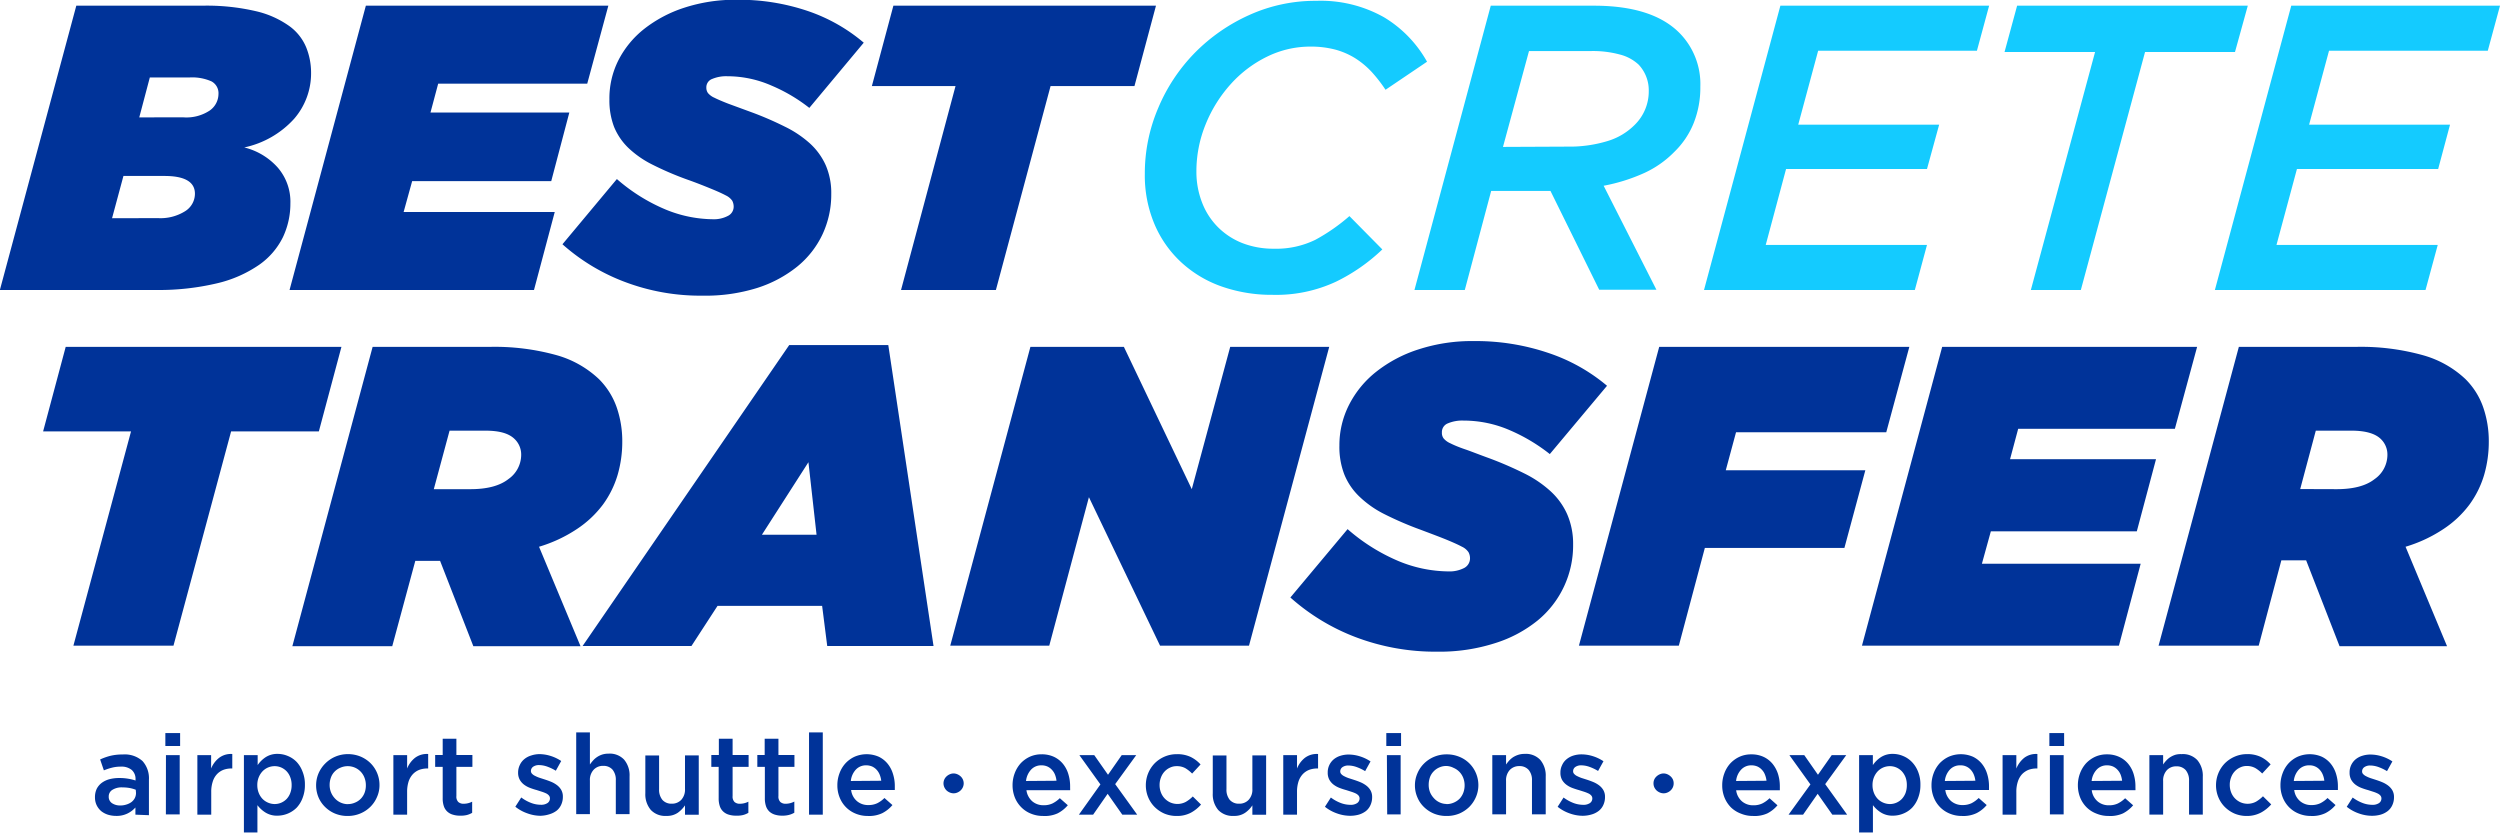
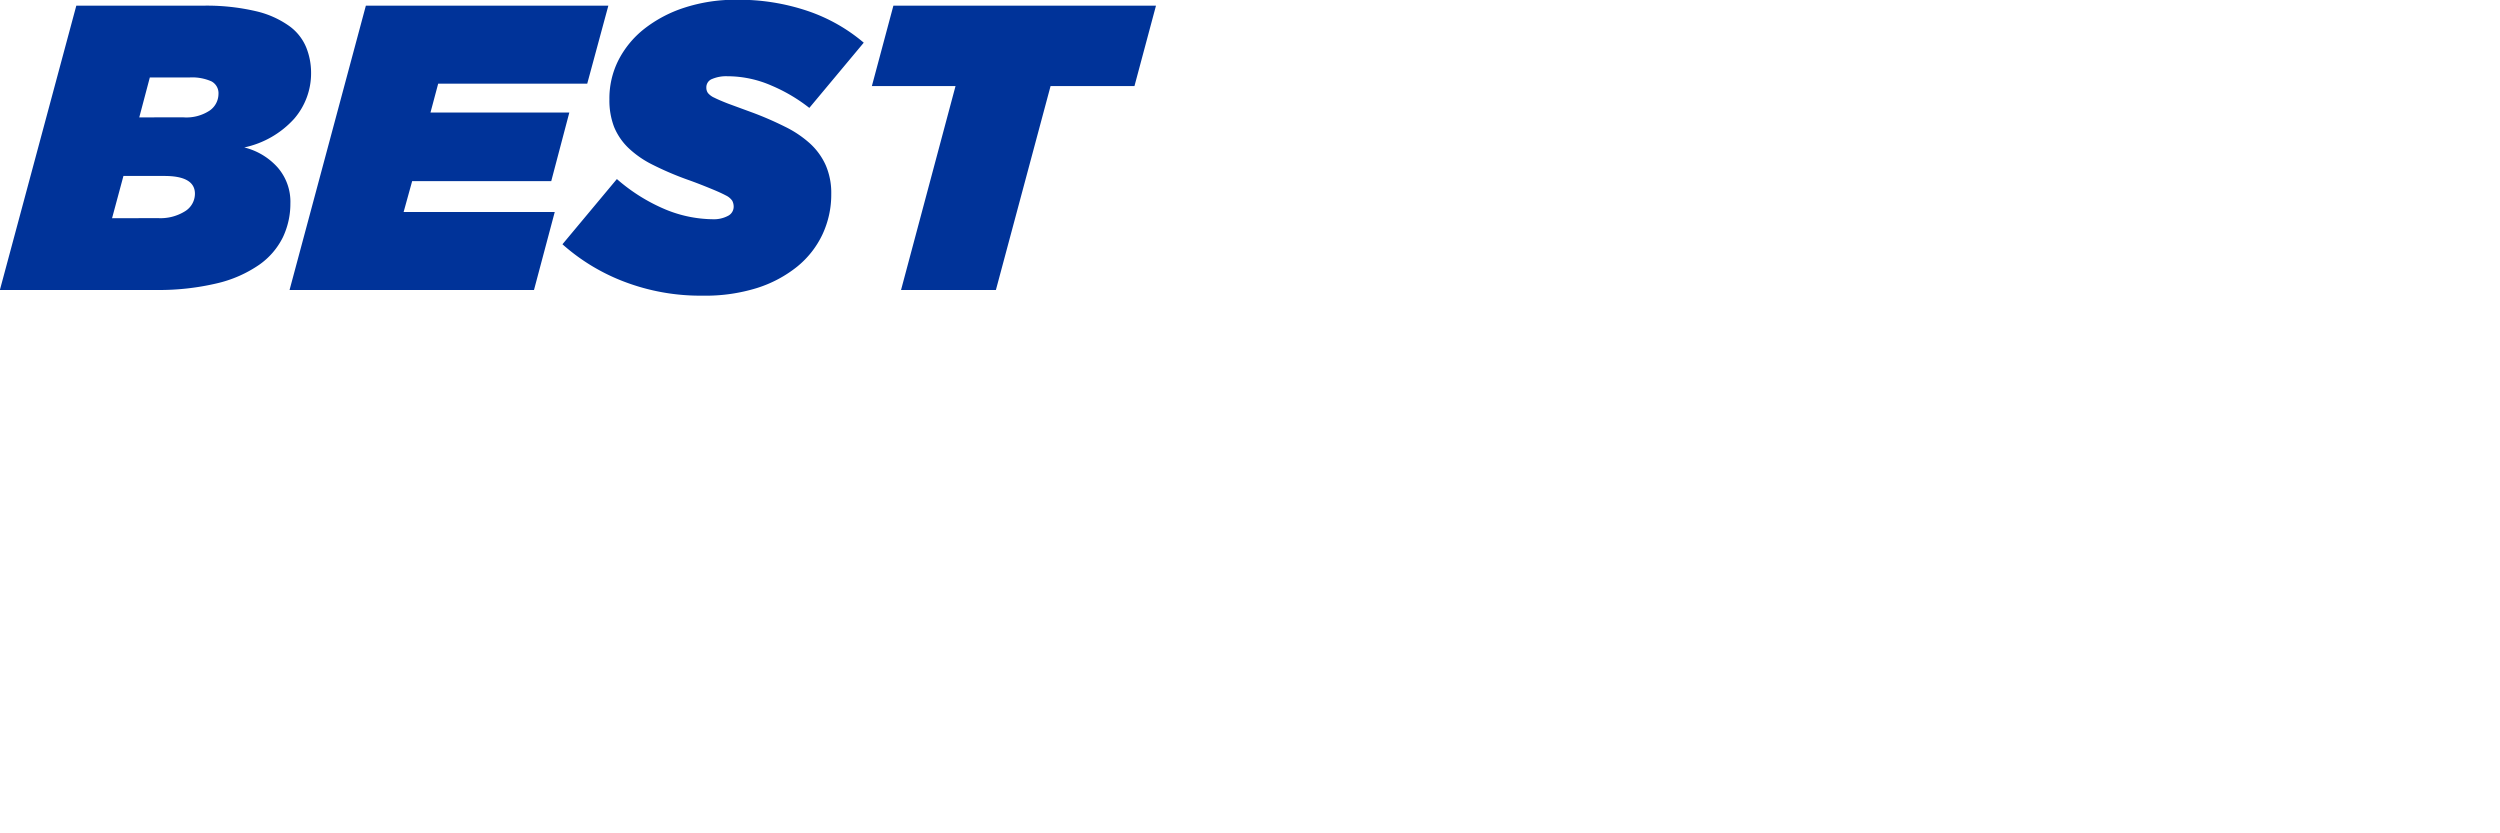
<svg xmlns="http://www.w3.org/2000/svg" id="OBJECTS_copy_2" data-name="OBJECTS copy 2" viewBox="0 0 421.68 140.44">
  <defs>
    <style>.cls-1{fill:#039}.cls-2{fill:#14cbff}</style>
  </defs>
  <path class="cls-1" d="M52.89 31.76h21.24a36.47 36.47 0 0 1 9.07.93 15.82 15.82 0 0 1 5.61 2.5 8.4 8.4 0 0 1 2.87 3.63 11.45 11.45 0 0 1 .81 4.24 11.7 11.7 0 0 1-2.86 7.78 15.76 15.76 0 0 1-8.41 4.83A11.08 11.08 0 0 1 86.81 59 8.8 8.8 0 0 1 89 65.12a13.21 13.21 0 0 1-1.26 5.69 12.32 12.32 0 0 1-4 4.65 20.87 20.87 0 0 1-7.09 3.12 42.55 42.55 0 0 1-10.52 1.13H40zm13.77 35.83a7.79 7.79 0 0 0 4.59-1.17 3.48 3.48 0 0 0 1.65-2.94c0-2-1.72-3-5.14-3h-6.92l-1.92 7.13zm4.25-17a7.13 7.13 0 0 0 4.52-1.17 3.44 3.44 0 0 0 1.44-2.74 2.26 2.26 0 0 0-1.17-2.15 8 8 0 0 0-3.76-.66h-6.65l-1.78 6.73zm30.82-18.83h40.9l-3.56 13.15h-25.14l-1.3 4.87h23.42L133 61.35h-23.46l-1.44 5.21h25.49l-3.5 13.15H88.86zm56.79 48.91a36 36 0 0 1-13.22-2.36A33.59 33.59 0 0 1 134.89 72l9.18-11a30.16 30.16 0 0 0 8.22 5.14 21.42 21.42 0 0 0 7.94 1.64 5.06 5.06 0 0 0 2.54-.55 1.73 1.73 0 0 0 1-1.57 2.2 2.2 0 0 0-.24-1 2.72 2.72 0 0 0-1.07-.89c-.54-.29-1.34-.66-2.39-1.09s-2.45-1-4.18-1.61a52.24 52.24 0 0 1-5.82-2.5 16.67 16.67 0 0 1-4.07-2.83 10.45 10.45 0 0 1-2.4-3.53 12.46 12.46 0 0 1-.79-4.63 14.28 14.28 0 0 1 1.5-6.58 16 16 0 0 1 4.35-5.31 21.84 21.84 0 0 1 6.78-3.59 27.78 27.78 0 0 1 8.9-1.34 36.18 36.18 0 0 1 12 1.92 28.91 28.91 0 0 1 9.37 5.32l-9.18 11a27.81 27.81 0 0 0-6.37-3.76 18.58 18.58 0 0 0-7.46-1.58 6.05 6.05 0 0 0-2.54.45 1.5 1.5 0 0 0-1 1.47 1.52 1.52 0 0 0 .28.92 2.93 2.93 0 0 0 1.09.79c.55.28 1.33.61 2.33 1l4 1.47a55.66 55.66 0 0 1 5.54 2.4 18.2 18.2 0 0 1 4.24 2.84 11.12 11.12 0 0 1 2.67 3.7 11.76 11.76 0 0 1 .92 4.83 15.83 15.83 0 0 1-1.47 6.78 15.52 15.52 0 0 1-4.25 5.44 20.82 20.82 0 0 1-6.81 3.63 29.26 29.26 0 0 1-9.18 1.29zm42.67-35.35h-14.11l3.63-13.56H235l-3.63 13.56h-14.15L208 79.71h-16z" transform="translate(-40.02 -30.8)" />
-   <path class="cls-2" d="M254.69 80.53a25.54 25.54 0 0 1-8.59-1.4 19.64 19.64 0 0 1-6.83-4.08 18.62 18.62 0 0 1-4.52-6.44 21.11 21.11 0 0 1-1.63-8.49 28 28 0 0 1 2.24-11.06 29.68 29.68 0 0 1 6.16-9.32 30.33 30.33 0 0 1 9.2-6.4 27 27 0 0 1 11.3-2.4 21.76 21.76 0 0 1 11.44 2.77 20.26 20.26 0 0 1 7.26 7.5l-7 4.73a24.82 24.82 0 0 0-2.33-3 14.18 14.18 0 0 0-2.74-2.29 12.67 12.67 0 0 0-3.39-1.48 16.16 16.16 0 0 0-4.22-.51 16.49 16.49 0 0 0-7.33 1.71A20.06 20.06 0 0 0 247.6 45a22.92 22.92 0 0 0-4.21 6.74 20.92 20.92 0 0 0-1.57 8 14.26 14.26 0 0 0 1 5.34 11.88 11.88 0 0 0 2.71 4.11 12.09 12.09 0 0 0 4.11 2.64 14.41 14.41 0 0 0 5.24.92 15 15 0 0 0 7-1.5 31.36 31.36 0 0 0 5.75-4l5.55 5.62a30.7 30.7 0 0 1-7.81 5.44 23.83 23.83 0 0 1-10.68 2.22zm36.78-48.77h17.39q9.94 0 14.5 4.66a12.28 12.28 0 0 1 3.46 9 16.16 16.16 0 0 1-1.12 6.13 14 14 0 0 1-3.23 4.83 17 17 0 0 1-5.11 3.6 29.94 29.94 0 0 1-6.85 2.15l8.9 17.54h-9.65L301.54 63h-10l-4.45 16.71h-8.49zm12.95 23.77a21.91 21.91 0 0 0 6.72-.93 10.84 10.84 0 0 0 4.59-2.72 7.91 7.91 0 0 0 2.39-5.77 6.3 6.3 0 0 0-1.71-4.41 7.27 7.27 0 0 0-3.15-1.7 17.4 17.4 0 0 0-4.86-.59h-10.48l-4.39 16.17zm35.9-23.77h35.21l-2.06 7.6h-26.78l-3.36 12.47h23.77l-2.05 7.47h-23.77l-3.43 12.81h27.2l-2.05 7.6h-35.56zm53.08 7.81h-15.27l2.12-7.81h38.91L417 39.57h-15.17L391 79.71h-8.43zm33.09-7.81h35.21l-2.06 7.6h-26.78l-3.36 12.47h23.77l-2 7.47h-23.82L424 72.11h27.2l-2.06 7.6h-35.53z" transform="translate(-40.02 -30.8)" />
-   <path class="cls-1" d="M62.12 103.57H47.29l3.81-14.26h46.51l-3.81 14.26H79l-9.72 36.14H52.4zm40.75-14.26h19.66a38.81 38.81 0 0 1 11.52 1.44 17.12 17.12 0 0 1 7 4 12.59 12.59 0 0 1 3 4.79 17.46 17.46 0 0 1 .93 5.72 20 20 0 0 1-.79 5.66 16.35 16.35 0 0 1-2.48 5 17.52 17.52 0 0 1-4.36 4.1 23.76 23.76 0 0 1-6.41 3l7 16.78h-18.08l-5.61-14.4h-4.18l-3.89 14.4H89.33zm16.49 24q4.24 0 6.41-1.7a5 5 0 0 0 2.16-4.06 3.63 3.63 0 0 0-1.08-2.67c-1-1-2.62-1.44-5-1.44h-6l-2.66 9.87zM173.14 89h16.71l7.63 50.76h-17.93l-.86-6.77h-17.64l-4.4 6.77h-18.36zm4.61 32l-1.37-12.24-7.85 12.24zm36.07-31.69h15.77l11.45 24 6.48-24h16.7l-13.53 50.4h-15l-12-25.05-6.69 25.05h-16.7zm68.69 51.41a37.92 37.92 0 0 1-13.9-2.48 35.44 35.44 0 0 1-10.94-6.66l9.65-11.53a31.81 31.81 0 0 0 8.64 5.41 22.44 22.44 0 0 0 8.35 1.72 5.38 5.38 0 0 0 2.66-.57 1.83 1.83 0 0 0 1-1.66 2.13 2.13 0 0 0-.25-1 2.69 2.69 0 0 0-1.12-.94c-.57-.31-1.41-.69-2.52-1.15s-2.57-1-4.39-1.69a56 56 0 0 1-6.12-2.63 17.2 17.2 0 0 1-4.28-3 10.73 10.73 0 0 1-2.52-3.71 12.81 12.81 0 0 1-.83-4.86 15 15 0 0 1 1.62-6.87 16.81 16.81 0 0 1 4.57-5.58 22.59 22.59 0 0 1 7.13-3.78 29.12 29.12 0 0 1 9.36-1.41 38.07 38.07 0 0 1 12.56 2 30.07 30.07 0 0 1 9.9 5.54l-9.65 11.52a29.85 29.85 0 0 0-6.69-4 19.61 19.61 0 0 0-7.85-1.65 6.25 6.25 0 0 0-2.66.47 1.57 1.57 0 0 0-1 1.54 1.53 1.53 0 0 0 .29 1 3.11 3.11 0 0 0 1.15.83c.57.29 1.39.64 2.45 1s2.44.92 4.17 1.54a60.83 60.83 0 0 1 5.83 2.53 19.05 19.05 0 0 1 4.43 3 11.69 11.69 0 0 1 2.81 3.89 12.44 12.44 0 0 1 1 5.08 16.37 16.37 0 0 1-6 12.85 21.68 21.68 0 0 1-7.16 3.81 30.61 30.61 0 0 1-9.69 1.44zm37.37-51.41h42.19l-3.89 14.4h-25.34l-1.73 6.41h23.54l-3.53 13.1h-23.54l-4.39 16.49h-16.85zm47.73 0h43l-3.75 13.82h-26.43l-1.37 5.12h24.62l-3.24 12.17h-24.62l-1.51 5.47h26.78l-3.67 13.82h-43.34zm50.04 0h19.66a38.81 38.81 0 0 1 11.52 1.44 17.12 17.12 0 0 1 7.05 4 12.47 12.47 0 0 1 3 4.79 17.46 17.46 0 0 1 .93 5.72 20 20 0 0 1-.79 5.66 16.35 16.35 0 0 1-2.48 5 17.34 17.34 0 0 1-4.36 4.1 23.76 23.76 0 0 1-6.41 3l7 16.78h-18.13L429 125.31h-4.18l-3.82 14.4h-16.89zm16.49 24q4.25 0 6.41-1.7a5 5 0 0 0 2.16-4.06 3.63 3.63 0 0 0-1.08-2.67q-1.44-1.44-5-1.44h-6l-2.63 9.85zm-371.28 54.9V167a4.25 4.25 0 0 1-1.31 1 4.12 4.12 0 0 1-1.94.42 4.73 4.73 0 0 1-1.37-.2 3.58 3.58 0 0 1-1.13-.59 3.09 3.09 0 0 1-.78-1 3 3 0 0 1-.29-1.34 3.26 3.26 0 0 1 .3-1.45 2.94 2.94 0 0 1 .85-1 3.85 3.85 0 0 1 1.29-.61 6.44 6.44 0 0 1 1.63-.2 8.44 8.44 0 0 1 1.54.12 7.9 7.9 0 0 1 1.23.3v-.19a2 2 0 0 0-.64-1.59 2.69 2.69 0 0 0-1.83-.56 5.82 5.82 0 0 0-1.52.18 9.71 9.71 0 0 0-1.35.45l-.63-1.84a10 10 0 0 1 1.71-.61 8.61 8.61 0 0 1 2.11-.23 4.46 4.46 0 0 1 3.33 1.11 4.33 4.33 0 0 1 1.08 3.13v6zm.06-4.2a5.7 5.7 0 0 0-1-.29 7.29 7.29 0 0 0-1.26-.11 2.93 2.93 0 0 0-1.69.42 1.28 1.28 0 0 0-.61 1.14 1.27 1.27 0 0 0 .56 1.11 2.41 2.41 0 0 0 1.38.38 3.21 3.21 0 0 0 1.05-.16 2.81 2.81 0 0 0 .85-.42 2 2 0 0 0 .56-.67 1.91 1.91 0 0 0 .2-.86zm4.99-9.56h2.49v2.18h-2.49zm.1 3.72h2.32v10H68zm5.3 0h2.32v2.26a4.31 4.31 0 0 1 1.37-1.82 3.29 3.29 0 0 1 2.2-.63v2.44h-.13a3.86 3.86 0 0 0-1.39.24 3 3 0 0 0-1.08.74 3.23 3.23 0 0 0-.7 1.25 5.41 5.41 0 0 0-.25 1.74v3.82h-2.34zm7.85 0h2.32v1.68a4.82 4.82 0 0 1 1.36-1.34 3.59 3.59 0 0 1 2-.55 4.44 4.44 0 0 1 1.72.35 4.4 4.4 0 0 1 1.49 1 4.92 4.92 0 0 1 1 1.64 5.71 5.71 0 0 1 .4 2.22 5.87 5.87 0 0 1-.39 2.22 4.9 4.9 0 0 1-1 1.64 4.62 4.62 0 0 1-3.23 1.35 3.64 3.64 0 0 1-2.05-.54 5.12 5.12 0 0 1-1.34-1.23v4.6h-2.28zm5.18 8.25a2.8 2.8 0 0 0 1.12-.23 2.86 2.86 0 0 0 .91-.63 3 3 0 0 0 .61-1 3.59 3.59 0 0 0 .23-1.34 3.52 3.52 0 0 0-.23-1.32 3 3 0 0 0-.61-1 2.89 2.89 0 0 0-.91-.64 2.8 2.8 0 0 0-1.12-.23 2.88 2.88 0 0 0-1.12.23 2.84 2.84 0 0 0-.93.65 3.3 3.3 0 0 0-.63 1 3.43 3.43 0 0 0-.24 1.31 3.52 3.52 0 0 0 .24 1.32 3.09 3.09 0 0 0 .63 1 2.82 2.82 0 0 0 .93.64 2.88 2.88 0 0 0 1.12.24zm12.32 2.01a5.48 5.48 0 0 1-2.12-.4 5.25 5.25 0 0 1-1.69-1.12 5 5 0 0 1-1.12-1.65 5.22 5.22 0 0 1-.39-2 5.11 5.11 0 0 1 .4-2 5.36 5.36 0 0 1 1.13-1.67 5.36 5.36 0 0 1 3.82-1.59 5.51 5.51 0 0 1 2.14.41 5.36 5.36 0 0 1 1.69 1.12 5.18 5.18 0 0 1 1.51 3.68 4.89 4.89 0 0 1-.41 2 5.16 5.16 0 0 1-1.12 1.67 5.32 5.32 0 0 1-1.7 1.13 5.41 5.41 0 0 1-2.14.42zm0-2a3 3 0 0 0 1.26-.26 2.87 2.87 0 0 0 1-.69 2.92 2.92 0 0 0 .61-1 3.51 3.51 0 0 0 .2-1.22 3.46 3.46 0 0 0-.22-1.25 3 3 0 0 0-1.6-1.72 3.06 3.06 0 0 0-2.47 0 2.85 2.85 0 0 0-1 .68 2.75 2.75 0 0 0-.61 1 3.61 3.61 0 0 0-.21 1.23 3.37 3.37 0 0 0 .23 1.24 3.28 3.28 0 0 0 .63 1 3 3 0 0 0 2.18 1zm7.71-8.26h2.32v2.26a4.31 4.31 0 0 1 1.35-1.82 3.29 3.29 0 0 1 2.2-.63v2.44h-.13a3.86 3.86 0 0 0-1.39.24 3 3 0 0 0-1.08.74 3.38 3.38 0 0 0-.71 1.25 5.72 5.72 0 0 0-.24 1.74v3.82h-2.32zm11.23 10.21a3.87 3.87 0 0 1-1.16-.16 2.31 2.31 0 0 1-.93-.49 2.15 2.15 0 0 1-.61-.9 4 4 0 0 1-.21-1.4v-5.28h-1.27v-2h1.27v-2.75H117v2.75h2.7v2H117v4.92a1.28 1.28 0 0 0 .32 1 1.31 1.31 0 0 0 .92.3 3.14 3.14 0 0 0 1.42-.35v1.88a3.44 3.44 0 0 1-.93.38 4.34 4.34 0 0 1-1.13.1zm13.55.02a6.59 6.59 0 0 1-2.15-.4 6.81 6.81 0 0 1-2.06-1.13l1-1.56a6.67 6.67 0 0 0 1.66.92 4.59 4.59 0 0 0 1.62.31 1.9 1.9 0 0 0 1.15-.29.94.94 0 0 0 .41-.79.74.74 0 0 0-.18-.49 1.45 1.45 0 0 0-.49-.36 5.91 5.91 0 0 0-.73-.28l-.84-.27q-.56-.15-1.11-.36a4.06 4.06 0 0 1-1-.54 2.73 2.73 0 0 1-.73-.82 2.42 2.42 0 0 1-.29-1.22 2.89 2.89 0 0 1 .28-1.27 2.78 2.78 0 0 1 .76-1 3.28 3.28 0 0 1 1.14-.61A4.56 4.56 0 0 1 131 158a6.41 6.41 0 0 1 1.91.31 6.9 6.9 0 0 1 1.77.85l-.91 1.64a7.78 7.78 0 0 0-1.46-.7 4.24 4.24 0 0 0-1.37-.25 1.67 1.67 0 0 0-1 .28.89.89 0 0 0-.37.72.66.66 0 0 0 .19.46 1.66 1.66 0 0 0 .51.36 5.54 5.54 0 0 0 .72.31l.84.27c.37.12.74.25 1.11.4a4.54 4.54 0 0 1 1 .56 2.78 2.78 0 0 1 .73.8 2.24 2.24 0 0 1 .29 1.16 3.12 3.12 0 0 1-.29 1.38 2.69 2.69 0 0 1-.78 1 3.79 3.79 0 0 1-1.19.59 5.36 5.36 0 0 1-1.55.26zm6.06-14.06h2.31v5.41a7.33 7.33 0 0 1 .54-.68 3.53 3.53 0 0 1 1.54-1 3.41 3.41 0 0 1 1.05-.15 3.31 3.31 0 0 1 2.63 1 4.07 4.07 0 0 1 .93 2.81v6.39h-2.32v-5.69a2.67 2.67 0 0 0-.55-1.81 2 2 0 0 0-1.57-.64 2.11 2.11 0 0 0-1.62.66 2.51 2.51 0 0 0-.63 1.83v5.65h-2.31zm15.22 14.08a3.33 3.33 0 0 1-2.63-1 4.07 4.07 0 0 1-.93-2.81v-6.39h2.32v5.69a2.67 2.67 0 0 0 .56 1.81 2 2 0 0 0 1.57.64 2.14 2.14 0 0 0 1.62-.66 2.55 2.55 0 0 0 .62-1.83v-5.65h2.32v10h-2.32v-1.58a4.91 4.91 0 0 1-1.23 1.26 3.21 3.21 0 0 1-1.9.52zm11.72-.04a4 4 0 0 1-1.17-.16 2.34 2.34 0 0 1-.92-.49 2.15 2.15 0 0 1-.61-.9 4 4 0 0 1-.21-1.4v-5.28H160v-2h1.27v-2.75h2.32v2.75h2.7v2h-2.7v4.92a1.28 1.28 0 0 0 .32 1 1.3 1.3 0 0 0 .91.3 3.15 3.15 0 0 0 1.43-.35v1.88a3.44 3.44 0 0 1-.93.38 4.34 4.34 0 0 1-1.17.1zm7.79 0a4 4 0 0 1-1.17-.16 2.45 2.45 0 0 1-.93-.49 2.23 2.23 0 0 1-.6-.9 4 4 0 0 1-.21-1.4v-5.28h-1.27v-2H169v-2.75h2.32v2.75h2.7v2h-2.7v4.92a1.28 1.28 0 0 0 .32 1 1.3 1.3 0 0 0 .91.3A3.15 3.15 0 0 0 174 166v1.88a3.44 3.44 0 0 1-.93.38 4.34 4.34 0 0 1-1.13.12zm4.54-14.04h2.32v13.87h-2.32zm9.9 14.09a5.27 5.27 0 0 1-2-.38 4.84 4.84 0 0 1-1.63-1.06 4.9 4.9 0 0 1-1.09-1.64 5.41 5.41 0 0 1-.4-2.12 5.67 5.67 0 0 1 .36-2 5.07 5.07 0 0 1 1-1.67 4.92 4.92 0 0 1 1.54-1.12 5.11 5.11 0 0 1 4.08 0 4.38 4.38 0 0 1 1.5 1.18 5 5 0 0 1 .9 1.72 6.67 6.67 0 0 1 .31 2.06v.65h-7.37a2.9 2.9 0 0 0 1 1.89 2.86 2.86 0 0 0 1.91.65 3.4 3.4 0 0 0 1.48-.3 4.66 4.66 0 0 0 1.23-.89l1.35 1.19a5.46 5.46 0 0 1-1.72 1.37 5.16 5.16 0 0 1-2.45.47zm2.28-5.94a3.86 3.86 0 0 0-.25-1 2.76 2.76 0 0 0-.51-.83 2.41 2.41 0 0 0-.77-.57 2.54 2.54 0 0 0-1-.2 2.32 2.32 0 0 0-1.76.73 3.3 3.3 0 0 0-.84 1.91zm12.21 2.12a1.66 1.66 0 0 1-.66-.14 1.87 1.87 0 0 1-.55-.36 1.77 1.77 0 0 1-.36-.53 1.62 1.62 0 0 1-.14-.65 1.61 1.61 0 0 1 .51-1.17 1.87 1.87 0 0 1 .55-.36 1.58 1.58 0 0 1 .65-.14 1.61 1.61 0 0 1 .64.14 2 2 0 0 1 .55.36 1.61 1.61 0 0 1 .51 1.17 1.62 1.62 0 0 1-.14.65 1.64 1.64 0 0 1-.37.53 1.7 1.7 0 0 1-.54.36 1.58 1.58 0 0 1-.65.14zm15.07 3.82a5.22 5.22 0 0 1-2-.38 4.74 4.74 0 0 1-1.63-1.06 4.93 4.93 0 0 1-1.1-1.64 5.6 5.6 0 0 1-.4-2.12 5.67 5.67 0 0 1 .36-2 5.24 5.24 0 0 1 1-1.67 5 5 0 0 1 1.55-1.12 4.74 4.74 0 0 1 2-.41 4.84 4.84 0 0 1 2.1.44 4.38 4.38 0 0 1 1.5 1.18 5 5 0 0 1 .9 1.72 7 7 0 0 1 .3 2.06v.31a2 2 0 0 1 0 .34h-7.37a3 3 0 0 0 1 1.89 2.87 2.87 0 0 0 1.91.65 3.37 3.37 0 0 0 1.48-.3 4.87 4.87 0 0 0 1.24-.89l1.35 1.19a5.57 5.57 0 0 1-1.72 1.37 5.2 5.2 0 0 1-2.47.44zm2.28-5.94a3.86 3.86 0 0 0-.24-1 2.6 2.6 0 0 0-.52-.83 2.31 2.31 0 0 0-.77-.57 2.46 2.46 0 0 0-1-.2 2.31 2.31 0 0 0-1.76.73 3.37 3.37 0 0 0-.85 1.91zm7.41.62l-3.55-4.94h2.51l2.32 3.31 2.31-3.31h2.45l-3.55 4.89 3.71 5.15h-2.51l-2.47-3.52-2.45 3.52H222zm12.87 5.32a5.28 5.28 0 0 1-2.08-.4 5.41 5.41 0 0 1-1.65-1.12 5.05 5.05 0 0 1-1.09-1.65 5.22 5.22 0 0 1-.39-2 5.31 5.31 0 0 1 1.48-3.7 5.37 5.37 0 0 1 1.66-1.13 5.15 5.15 0 0 1 2.08-.42 5.21 5.21 0 0 1 2.37.48 5.58 5.58 0 0 1 1.64 1.25l-1.42 1.54a5.88 5.88 0 0 0-1.13-.9 2.91 2.91 0 0 0-1.47-.35 2.5 2.5 0 0 0-1.16.26 2.83 2.83 0 0 0-.92.68 3 3 0 0 0-.59 1 3.39 3.39 0 0 0-.22 1.23 3.46 3.46 0 0 0 .22 1.25 3 3 0 0 0 .61 1 3.09 3.09 0 0 0 .95.69 3 3 0 0 0 2.65-.09 5.52 5.52 0 0 0 1.17-.91l1.39 1.37a6.29 6.29 0 0 1-1.69 1.36 4.94 4.94 0 0 1-2.41.56zm9.64-.01a3.34 3.34 0 0 1-2.64-1 4.07 4.07 0 0 1-.92-2.81v-6.39h2.31v5.69a2.67 2.67 0 0 0 .56 1.81 2 2 0 0 0 1.57.64 2.11 2.11 0 0 0 1.62-.66 2.51 2.51 0 0 0 .62-1.83v-5.65h2.32v10h-2.32v-1.58a4.6 4.6 0 0 1-1.23 1.26 3.18 3.18 0 0 1-1.89.52zm8.33-10.25h2.32v2.26a4.31 4.31 0 0 1 1.35-1.82 3.29 3.29 0 0 1 2.2-.63v2.44h-.13a3.86 3.86 0 0 0-1.39.24 3 3 0 0 0-1.08.74 3.38 3.38 0 0 0-.71 1.25 5.72 5.72 0 0 0-.24 1.74v3.82h-2.32zm11.28 10.23a6.58 6.58 0 0 1-2.19-.39 6.81 6.81 0 0 1-2.06-1.13l1-1.56a6.67 6.67 0 0 0 1.66.92 4.59 4.59 0 0 0 1.62.31 1.9 1.9 0 0 0 1.15-.29.94.94 0 0 0 .41-.79.74.74 0 0 0-.18-.49 1.56 1.56 0 0 0-.49-.36 5.91 5.91 0 0 0-.73-.28l-.84-.27q-.56-.15-1.11-.36a4.06 4.06 0 0 1-1-.54 2.73 2.73 0 0 1-.73-.82 2.42 2.42 0 0 1-.29-1.22 2.85 2.85 0 0 1 1-2.24 3.28 3.28 0 0 1 1.14-.61 4.56 4.56 0 0 1 1.4-.21 6.41 6.41 0 0 1 1.91.31 6.9 6.9 0 0 1 1.77.85l-.91 1.64a7.78 7.78 0 0 0-1.46-.7 4.24 4.24 0 0 0-1.37-.25 1.67 1.67 0 0 0-1 .28.89.89 0 0 0-.37.72.66.66 0 0 0 .19.46 1.66 1.66 0 0 0 .51.36 5 5 0 0 0 .72.31l.84.27c.37.12.74.25 1.1.4a4.61 4.61 0 0 1 1 .56 2.78 2.78 0 0 1 .73.8 2.24 2.24 0 0 1 .29 1.16 3.12 3.12 0 0 1-.29 1.38 2.69 2.69 0 0 1-.78 1 3.79 3.79 0 0 1-1.19.59 5.38 5.38 0 0 1-1.45.19zm6.1-13.95h2.49v2.18h-2.49zm.1 3.72h2.32v10H274zM284 168.43a5.48 5.48 0 0 1-2.12-.4 5.36 5.36 0 0 1-1.69-1.12 4.8 4.8 0 0 1-1.11-1.65 5 5 0 0 1-.4-2 5 5 0 0 1 .41-2 5.16 5.16 0 0 1 1.12-1.67 5.36 5.36 0 0 1 3.83-1.55 5.5 5.5 0 0 1 2.13.41 5.09 5.09 0 0 1 2.81 2.78 5.2 5.2 0 0 1 .4 2 5.05 5.05 0 0 1-.41 2 5.33 5.33 0 0 1-1.12 1.67 5.55 5.55 0 0 1-1.7 1.13 5.45 5.45 0 0 1-2.15.4zm0-2a3 3 0 0 0 1.25-.26 3 3 0 0 0 1-.69 3.06 3.06 0 0 0 .6-1 3.51 3.51 0 0 0 .21-1.22 3.47 3.47 0 0 0-.23-1.25 3.07 3.07 0 0 0-.63-1 3 3 0 0 0-1-.69 2.84 2.84 0 0 0-1.2-.32 2.81 2.81 0 0 0-1.24.26 2.85 2.85 0 0 0-.95.68 2.75 2.75 0 0 0-.61 1 3.87 3.87 0 0 0-.2 1.23 3.37 3.37 0 0 0 .22 1.24 3.31 3.31 0 0 0 .64 1 2.92 2.92 0 0 0 2.18 1zm7.73-8.26h2.32v1.58a7.33 7.33 0 0 1 .54-.68 3.8 3.8 0 0 1 .68-.57 4 4 0 0 1 .86-.39 3.41 3.41 0 0 1 1.05-.15 3.33 3.33 0 0 1 2.63 1 4.07 4.07 0 0 1 .93 2.81v6.39h-2.32v-5.69a2.62 2.62 0 0 0-.56-1.81 2 2 0 0 0-1.57-.64 2.14 2.14 0 0 0-1.62.66 2.55 2.55 0 0 0-.62 1.83v5.65h-2.32zM307 168.4a6.58 6.58 0 0 1-2.19-.39 6.81 6.81 0 0 1-2.06-1.13l1-1.56a7 7 0 0 0 1.66.92 4.69 4.69 0 0 0 1.63.31 1.92 1.92 0 0 0 1.15-.29.94.94 0 0 0 .41-.79.74.74 0 0 0-.18-.49 1.5 1.5 0 0 0-.5-.36 6.39 6.39 0 0 0-.72-.28l-.85-.27q-.54-.15-1.11-.36a4 4 0 0 1-1-.54 2.76 2.76 0 0 1-.74-.82 2.42 2.42 0 0 1-.28-1.22 2.76 2.76 0 0 1 .28-1.27 2.67 2.67 0 0 1 .76-1 3.33 3.33 0 0 1 1.13-.61 4.61 4.61 0 0 1 1.4-.21 6.47 6.47 0 0 1 1.92.31 6.9 6.9 0 0 1 1.77.85l-.91 1.64a7.86 7.86 0 0 0-1.47-.7 4.2 4.2 0 0 0-1.37-.25 1.66 1.66 0 0 0-1 .28.86.86 0 0 0-.37.72.62.62 0 0 0 .19.46 1.5 1.5 0 0 0 .5.36 6.21 6.21 0 0 0 .72.31l.85.27c.37.12.73.25 1.1.4a4.61 4.61 0 0 1 1 .56 2.78 2.78 0 0 1 .73.8 2.24 2.24 0 0 1 .29 1.16 3.12 3.12 0 0 1-.29 1.38 2.62 2.62 0 0 1-.79 1 3.59 3.59 0 0 1-1.19.59 5.26 5.26 0 0 1-1.47.22zm13.63-3.79a1.66 1.66 0 0 1-.66-.14 1.87 1.87 0 0 1-.55-.36 1.8 1.8 0 0 1-.37-.53 1.61 1.61 0 0 1-.13-.65 1.57 1.57 0 0 1 .13-.65 1.62 1.62 0 0 1 .38-.52 1.87 1.87 0 0 1 .55-.36 1.58 1.58 0 0 1 .65-.14 1.61 1.61 0 0 1 .64.14 2 2 0 0 1 .54.36 1.62 1.62 0 0 1 .38.52 1.57 1.57 0 0 1 .13.65 1.61 1.61 0 0 1-.13.65 1.64 1.64 0 0 1-.37.53 1.7 1.7 0 0 1-.54.36 1.58 1.58 0 0 1-.65.14zm15.07 3.82a5.19 5.19 0 0 1-2-.38A4.88 4.88 0 0 1 332 167a5.06 5.06 0 0 1-1.09-1.64 5.41 5.41 0 0 1-.4-2.12 5.67 5.67 0 0 1 .36-2 5.07 5.07 0 0 1 1-1.67 5 5 0 0 1 1.55-1.12 4.69 4.69 0 0 1 2-.41 4.77 4.77 0 0 1 2.1.44 4.38 4.38 0 0 1 1.5 1.18 5.24 5.24 0 0 1 .91 1.72 7 7 0 0 1 .3 2.06v.65h-7.37a2.94 2.94 0 0 0 1 1.89 2.86 2.86 0 0 0 1.91.65 3.4 3.4 0 0 0 1.48-.3 4.87 4.87 0 0 0 1.24-.89l1.34 1.19a5.46 5.46 0 0 1-1.72 1.37 5.16 5.16 0 0 1-2.41.43zm2.28-5.94a3.86 3.86 0 0 0-.25-1 2.41 2.41 0 0 0-.51-.83 2.31 2.31 0 0 0-.77-.57 2.54 2.54 0 0 0-1-.2 2.3 2.3 0 0 0-1.75.73 3.25 3.25 0 0 0-.85 1.91zm7.41.62l-3.55-4.94h2.51l2.31 3.31 2.32-3.31h2.45l-3.55 4.89 3.7 5.15h-2.5l-2.47-3.52-2.46 3.52h-2.45zm8.21-4.94h2.32v1.68a4.82 4.82 0 0 1 1.36-1.34 3.59 3.59 0 0 1 2-.55 4.44 4.44 0 0 1 1.72.35 4.4 4.4 0 0 1 1.49 1 4.92 4.92 0 0 1 1.05 1.64 5.71 5.71 0 0 1 .4 2.22 5.87 5.87 0 0 1-.39 2.22 4.9 4.9 0 0 1-1 1.64 4.34 4.34 0 0 1-1.5 1 4.53 4.53 0 0 1-1.73.35 3.64 3.64 0 0 1-2.05-.54 5.12 5.12 0 0 1-1.34-1.23v4.6h-2.33zm5.18 8.25a2.8 2.8 0 0 0 1.12-.23 2.86 2.86 0 0 0 .91-.63 3.19 3.19 0 0 0 .62-1 3.81 3.81 0 0 0 .22-1.34 3.73 3.73 0 0 0-.22-1.32 3.24 3.24 0 0 0-.62-1 2.89 2.89 0 0 0-.91-.64 2.8 2.8 0 0 0-1.12-.23 2.88 2.88 0 0 0-1.12.23 2.84 2.84 0 0 0-.93.65 3.3 3.3 0 0 0-.63 1 3.43 3.43 0 0 0-.24 1.31 3.52 3.52 0 0 0 .24 1.32 3.09 3.09 0 0 0 .63 1 2.82 2.82 0 0 0 .93.64 2.88 2.88 0 0 0 1.12.24zm12.15 2.01a5.24 5.24 0 0 1-2-.38 4.84 4.84 0 0 1-1.63-1.06 4.9 4.9 0 0 1-1.09-1.64 5.41 5.41 0 0 1-.4-2.12 5.67 5.67 0 0 1 .36-2 5.22 5.22 0 0 1 1-1.67 5.09 5.09 0 0 1 1.55-1.12 5.11 5.11 0 0 1 4.08 0 4.38 4.38 0 0 1 1.5 1.18 5 5 0 0 1 .9 1.72 7 7 0 0 1 .31 2.06v.65h-7.37a2.93 2.93 0 0 0 1 1.89 2.89 2.89 0 0 0 1.91.65 3.45 3.45 0 0 0 1.49-.3 4.83 4.83 0 0 0 1.23-.89l1.35 1.19a5.46 5.46 0 0 1-1.72 1.37 5.16 5.16 0 0 1-2.47.47zm2.28-5.94a3.86 3.86 0 0 0-.25-1 2.76 2.76 0 0 0-.51-.83 2.27 2.27 0 0 0-1.79-.77 2.31 2.31 0 0 0-1.76.73 3.3 3.3 0 0 0-.84 1.91zm4.59-4.32h2.32v2.26a4.49 4.49 0 0 1 1.35-1.82 3.3 3.3 0 0 1 2.2-.63v2.44h-.13a3.86 3.86 0 0 0-1.39.24 3.2 3.2 0 0 0-1.08.74 3.37 3.37 0 0 0-.7 1.25 5.41 5.41 0 0 0-.25 1.74v3.82h-2.32zm7.89-3.72h2.49v2.18h-2.49zm.09 3.72h2.32v10h-2.32zm9.9 10.26a5.22 5.22 0 0 1-2-.38A4.74 4.74 0 0 1 392 167a4.93 4.93 0 0 1-1.1-1.64 5.6 5.6 0 0 1-.4-2.12 5.67 5.67 0 0 1 .36-2 5.24 5.24 0 0 1 1-1.67 5 5 0 0 1 1.55-1.12 4.71 4.71 0 0 1 2-.41 4.76 4.76 0 0 1 2.09.44 4.32 4.32 0 0 1 1.51 1.18 5 5 0 0 1 .9 1.72 7 7 0 0 1 .3 2.06v.31a2 2 0 0 1 0 .34h-7.37a2.94 2.94 0 0 0 1 1.89 2.87 2.87 0 0 0 1.91.65 3.4 3.4 0 0 0 1.48-.3 4.87 4.87 0 0 0 1.24-.89l1.35 1.19a5.57 5.57 0 0 1-1.72 1.37 5.2 5.2 0 0 1-2.42.43zm2.28-5.94a4.27 4.27 0 0 0-.24-1 2.6 2.6 0 0 0-.52-.83 2.31 2.31 0 0 0-.77-.57 2.46 2.46 0 0 0-1-.2 2.31 2.31 0 0 0-1.76.73 3.31 3.31 0 0 0-.85 1.91zm4.6-4.32h2.32v1.58a5 5 0 0 1 .54-.68 3.48 3.48 0 0 1 .68-.57 3.88 3.88 0 0 1 .85-.39A3.41 3.41 0 0 1 408 158a3.34 3.34 0 0 1 2.64 1 4.07 4.07 0 0 1 .93 2.81v6.39h-2.32v-5.69a2.67 2.67 0 0 0-.56-1.81 2 2 0 0 0-1.57-.64 2.11 2.11 0 0 0-1.62.66 2.55 2.55 0 0 0-.62 1.83v5.65h-2.32zM419 168.43a5.27 5.27 0 0 1-2.07-.4 5.41 5.41 0 0 1-1.65-1.12 5.05 5.05 0 0 1-1.09-1.65 5.22 5.22 0 0 1-.39-2 5.31 5.31 0 0 1 1.48-3.7 5.37 5.37 0 0 1 1.66-1.13A5.15 5.15 0 0 1 419 158a5.21 5.21 0 0 1 2.37.48 5.58 5.58 0 0 1 1.64 1.25l-1.42 1.54a5.88 5.88 0 0 0-1.13-.9A2.92 2.92 0 0 0 419 160a2.49 2.49 0 0 0-1.15.26 2.83 2.83 0 0 0-.92.68 3 3 0 0 0-.59 1 3.39 3.39 0 0 0-.22 1.23 3.46 3.46 0 0 0 .22 1.25 3 3 0 0 0 .61 1 3.09 3.09 0 0 0 .95.69 3 3 0 0 0 2.65-.09 5.78 5.78 0 0 0 1.17-.91l1.39 1.37a6.29 6.29 0 0 1-1.69 1.36 5 5 0 0 1-2.42.59zm10.79 0a5.27 5.27 0 0 1-2-.38 4.84 4.84 0 0 1-1.63-1.06 4.9 4.9 0 0 1-1.09-1.64 5.41 5.41 0 0 1-.4-2.12 5.67 5.67 0 0 1 .36-2 5.07 5.07 0 0 1 1-1.67 4.92 4.92 0 0 1 1.54-1.12 5.11 5.11 0 0 1 4.08 0 4.38 4.38 0 0 1 1.5 1.18 5 5 0 0 1 .9 1.72 7 7 0 0 1 .31 2.06v.65h-7.37a2.9 2.9 0 0 0 1 1.89 2.85 2.85 0 0 0 1.9.65 3.41 3.41 0 0 0 1.49-.3 4.66 4.66 0 0 0 1.23-.89l1.35 1.19a5.46 5.46 0 0 1-1.72 1.37 5.16 5.16 0 0 1-2.45.47zm2.28-5.94a3.86 3.86 0 0 0-.25-1 2.76 2.76 0 0 0-.51-.83 2.27 2.27 0 0 0-1.79-.77 2.32 2.32 0 0 0-1.76.73 3.3 3.3 0 0 0-.84 1.91zm8.03 5.91a6.58 6.58 0 0 1-2.19-.39 6.81 6.81 0 0 1-2.06-1.13l1-1.56a6.91 6.91 0 0 0 1.67.92 4.59 4.59 0 0 0 1.62.31 1.92 1.92 0 0 0 1.15-.29.94.94 0 0 0 .41-.79.74.74 0 0 0-.18-.49 1.5 1.5 0 0 0-.5-.36 5.17 5.17 0 0 0-.72-.28l-.84-.27q-.56-.15-1.11-.36a4.06 4.06 0 0 1-1-.54 2.73 2.73 0 0 1-.73-.82 2.42 2.42 0 0 1-.29-1.22 2.85 2.85 0 0 1 1-2.24 3.28 3.28 0 0 1 1.14-.61 4.5 4.5 0 0 1 1.39-.21 6.42 6.42 0 0 1 1.92.31 6.9 6.9 0 0 1 1.77.85l-.91 1.64a7.78 7.78 0 0 0-1.46-.7 4.24 4.24 0 0 0-1.37-.25 1.67 1.67 0 0 0-1 .28.86.86 0 0 0-.37.72.62.62 0 0 0 .19.46 1.66 1.66 0 0 0 .51.36 5 5 0 0 0 .72.31l.84.27c.37.12.74.25 1.1.4a4.61 4.61 0 0 1 1 .56 2.78 2.78 0 0 1 .73.8 2.24 2.24 0 0 1 .29 1.16 3.12 3.12 0 0 1-.29 1.38 2.62 2.62 0 0 1-.79 1 3.63 3.63 0 0 1-1.18.59 5.38 5.38 0 0 1-1.46.19z" transform="translate(-40.02 -30.8)" />
</svg>